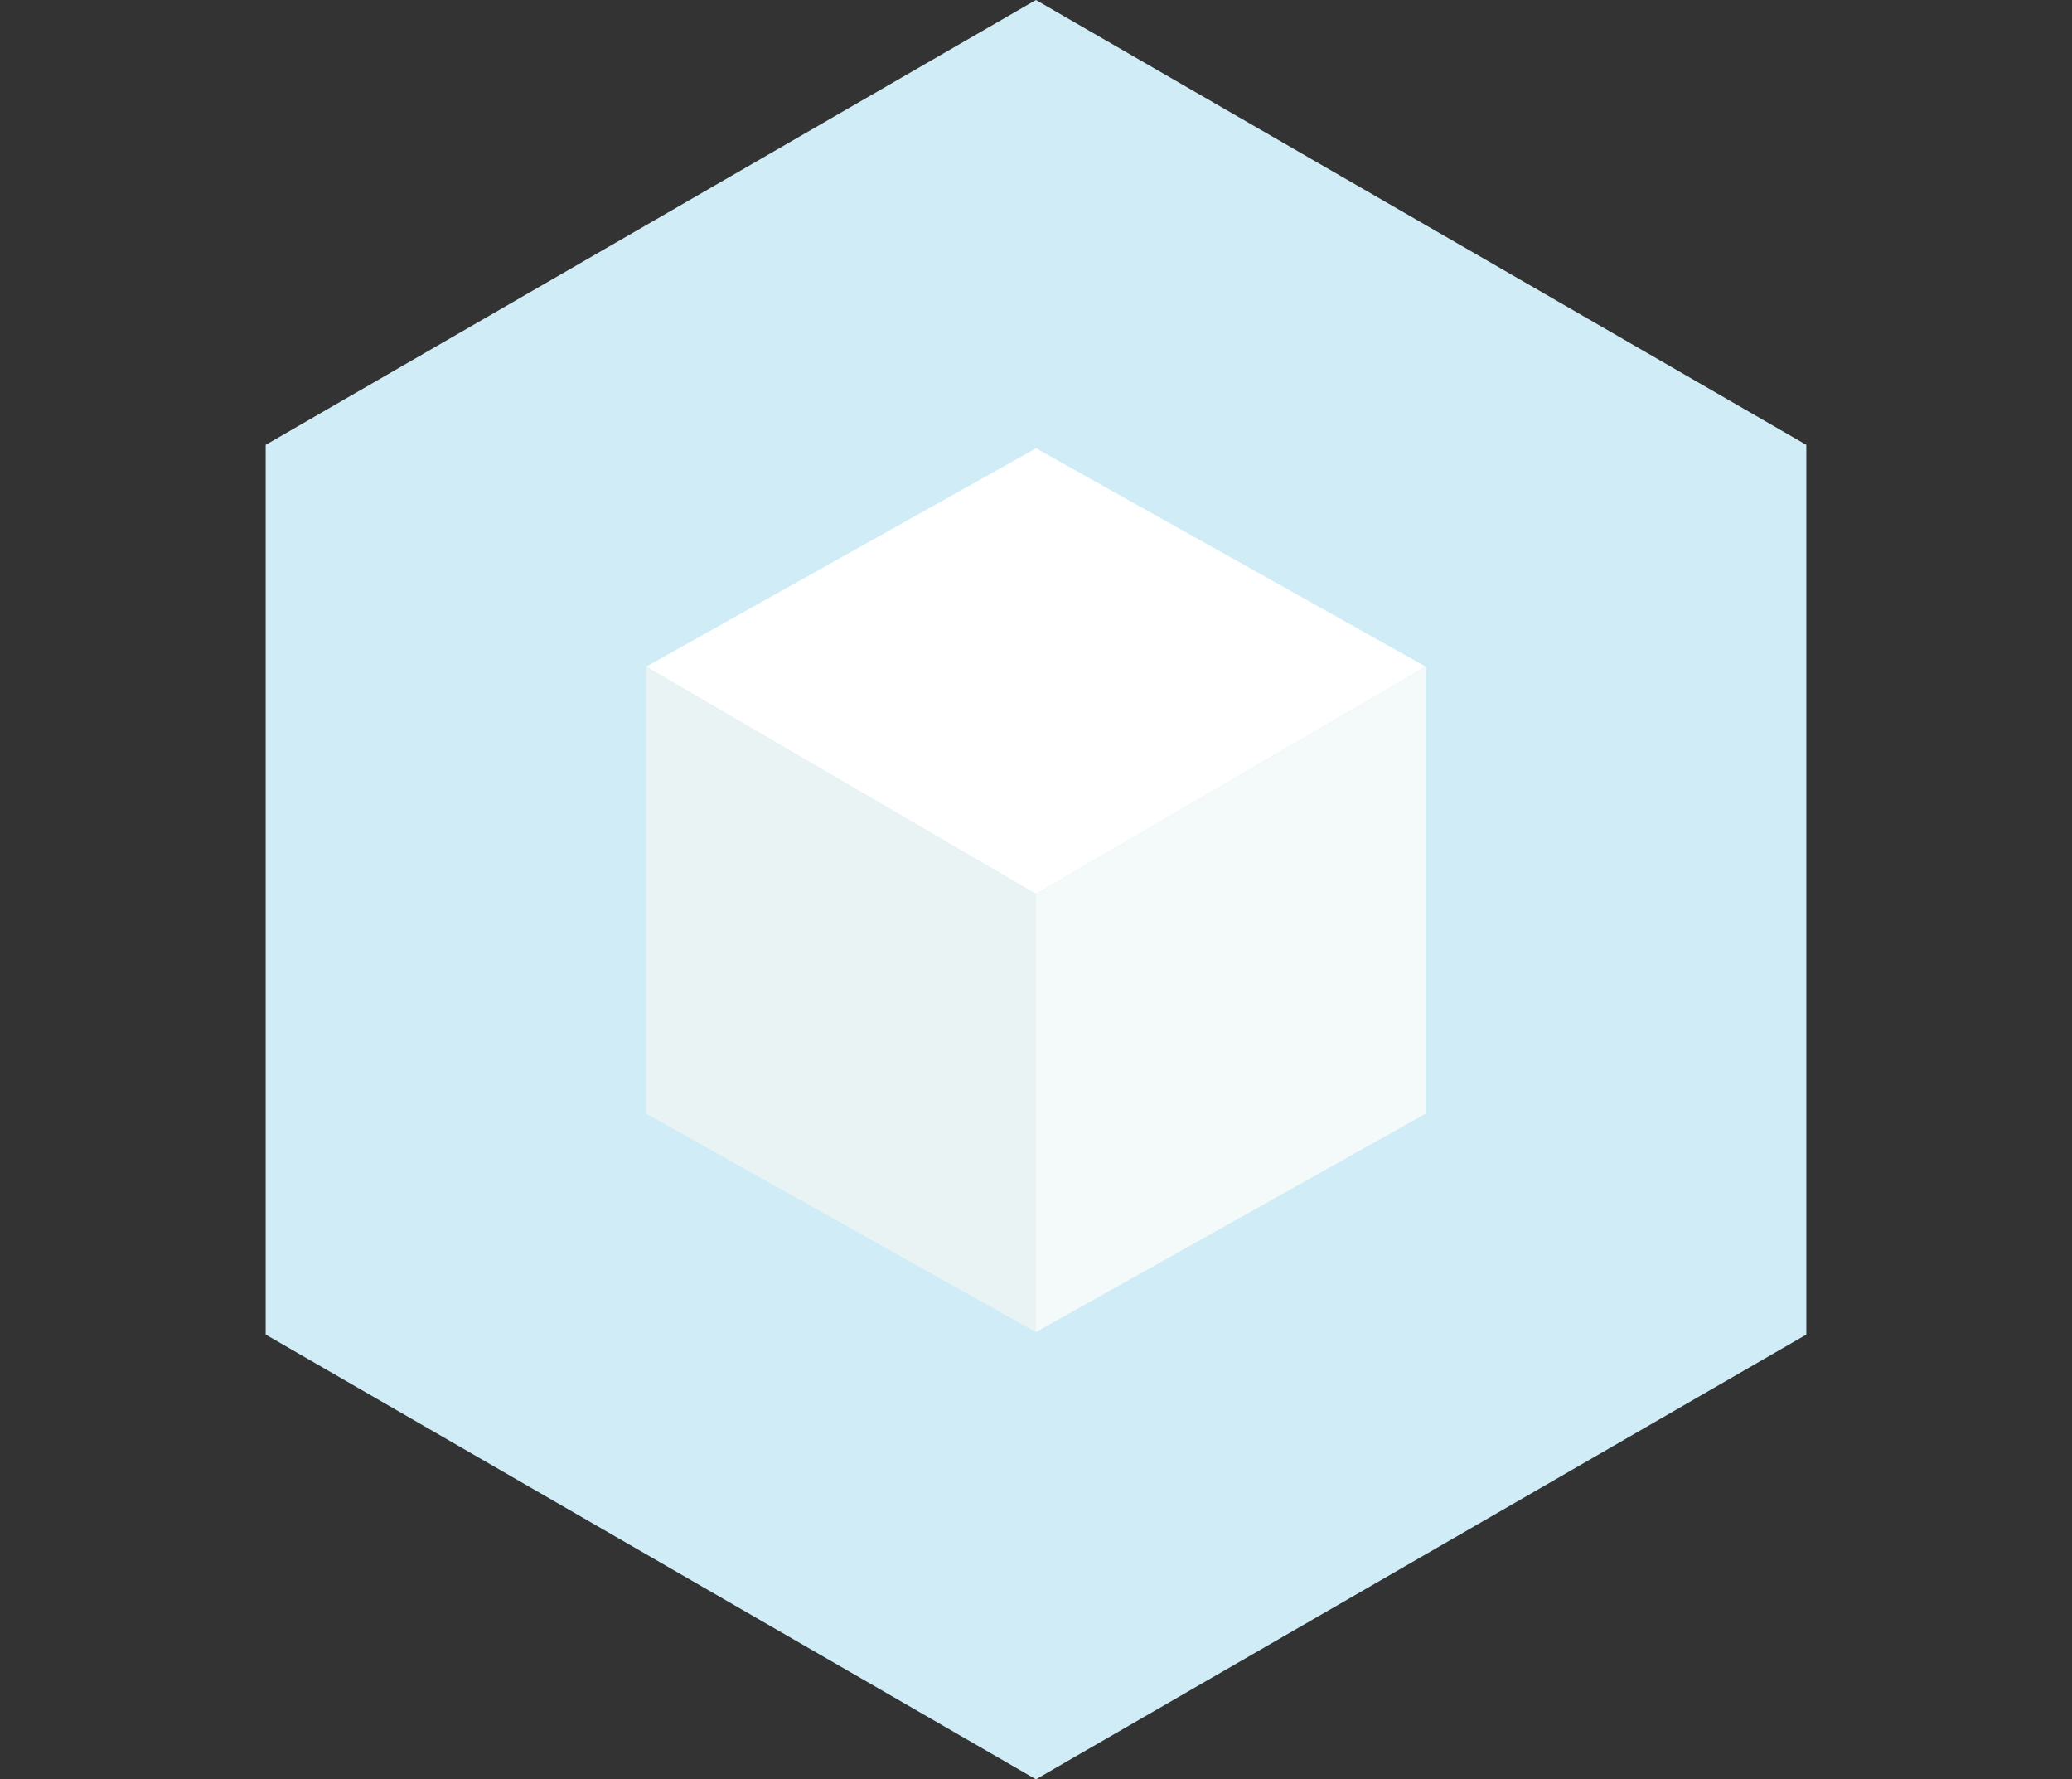
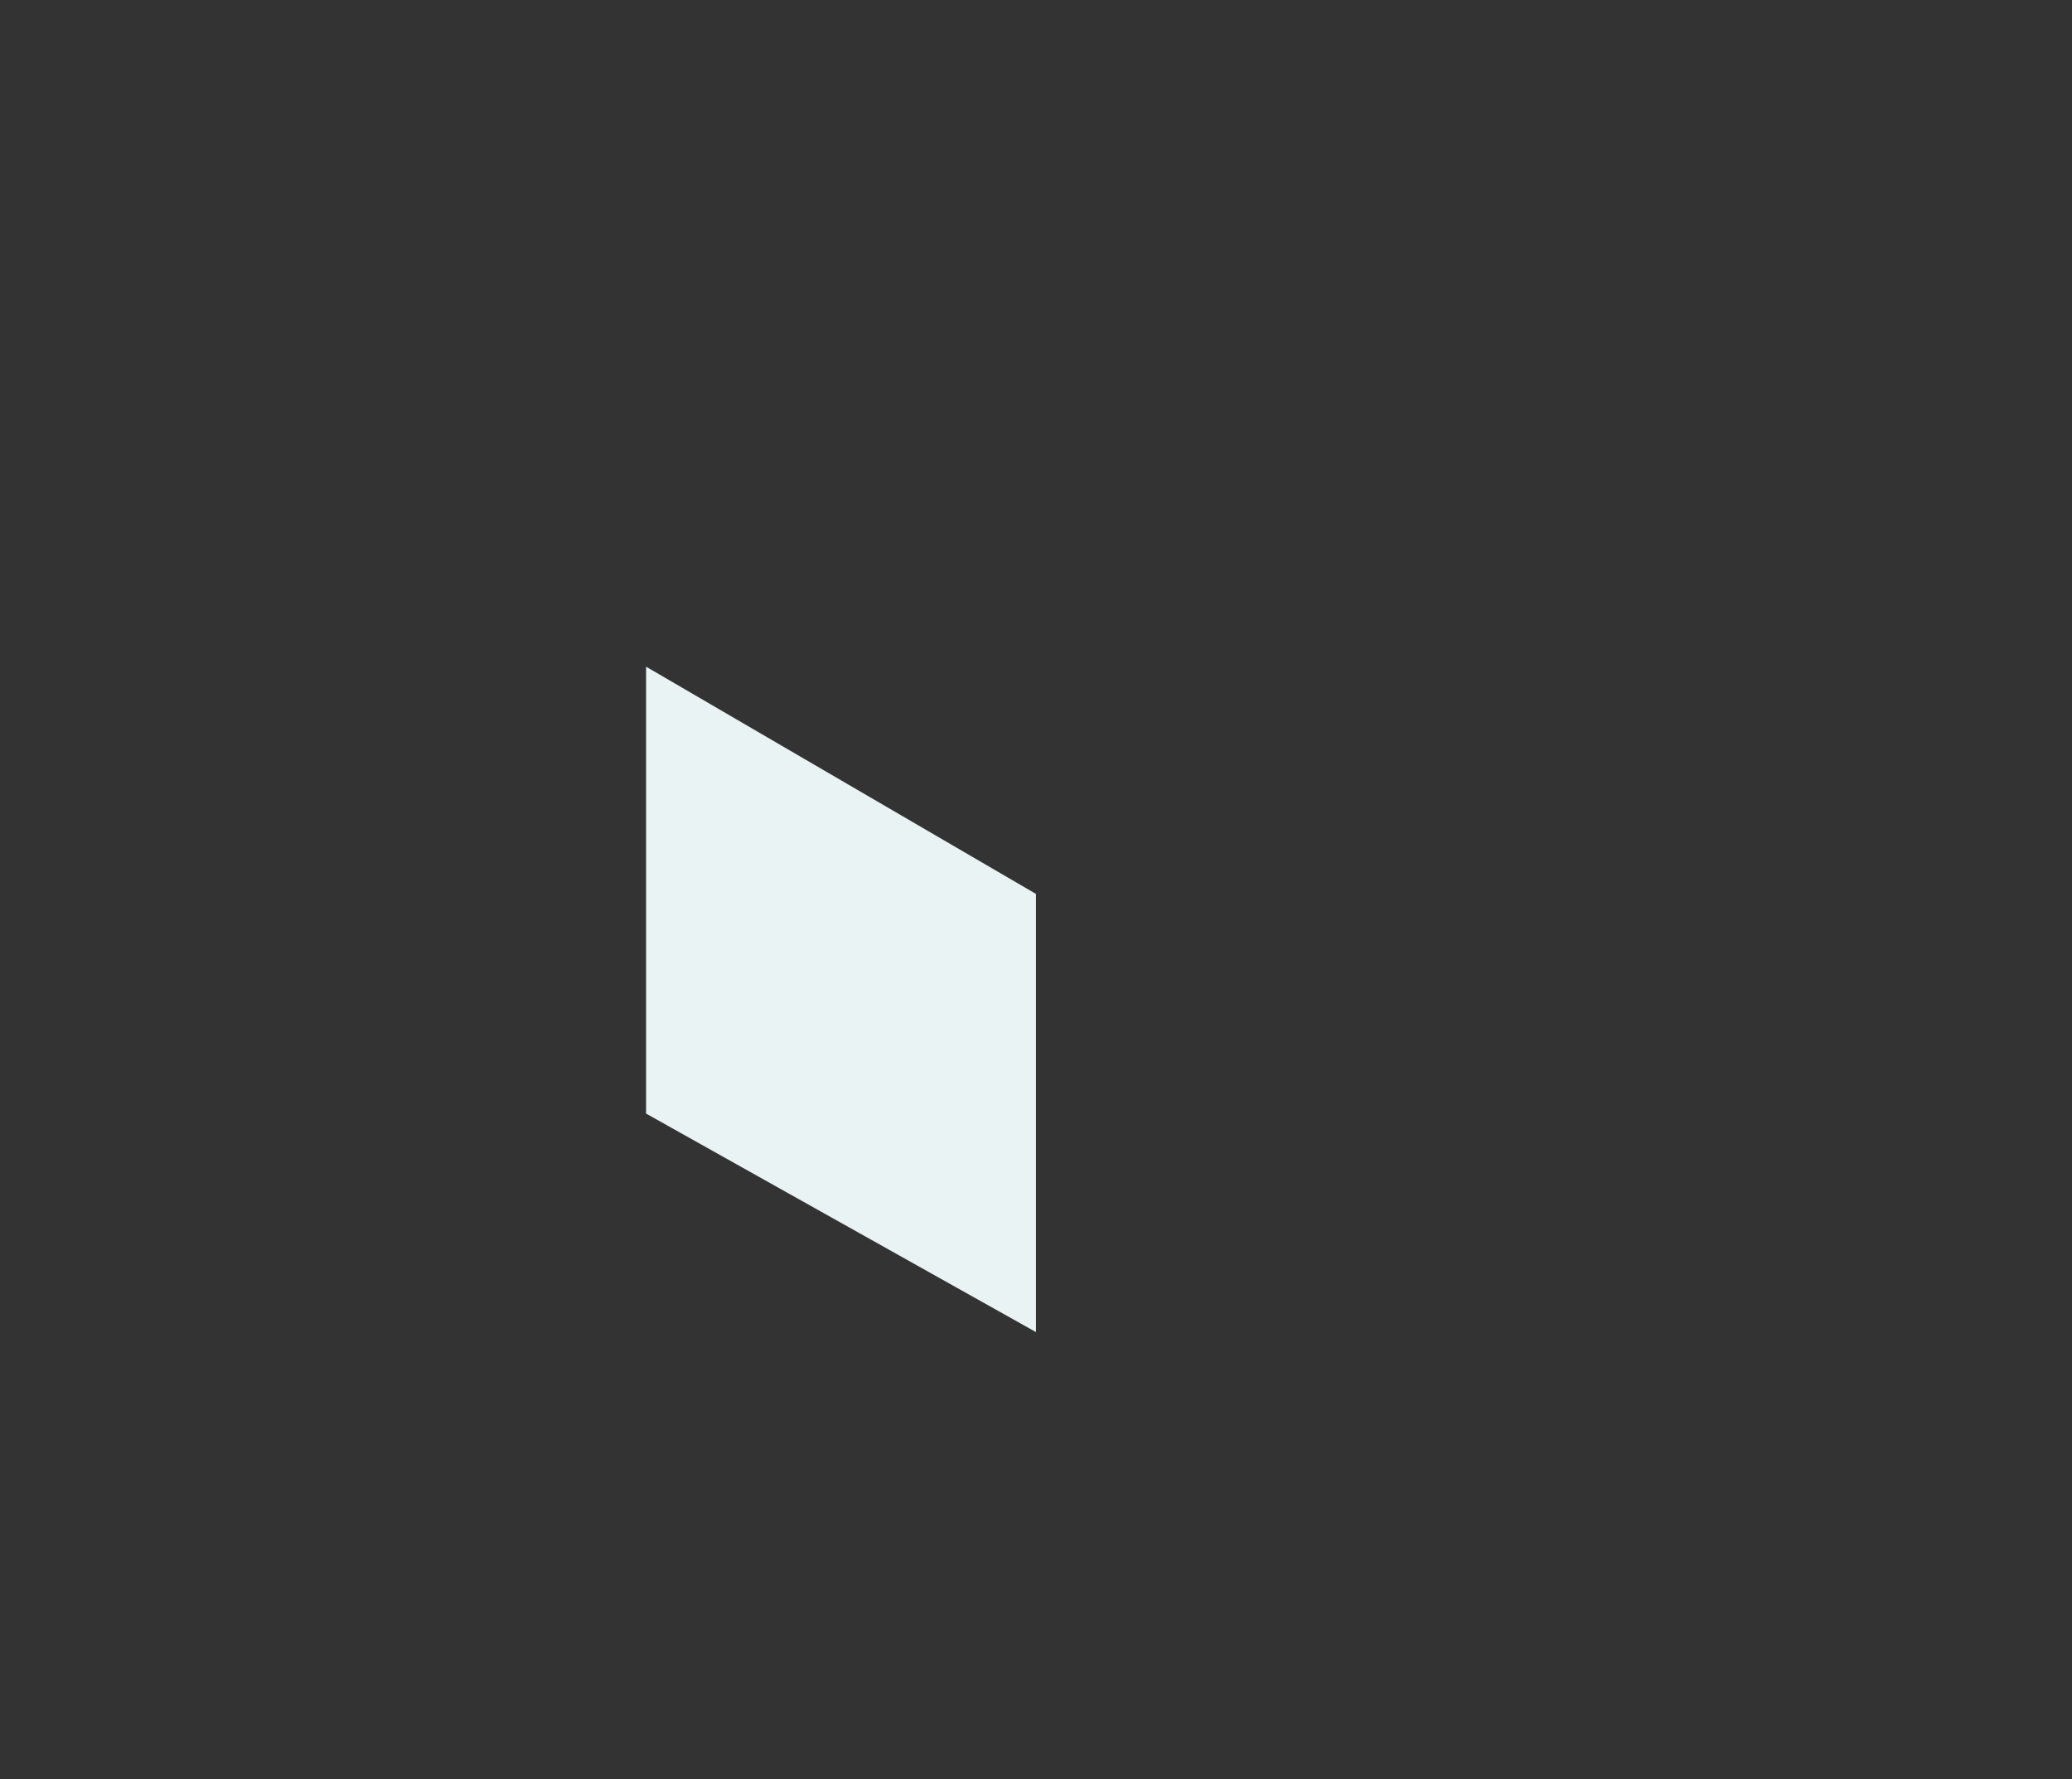
<svg xmlns="http://www.w3.org/2000/svg" id="Lag_1" viewBox="0 0 1732.1 1487.1">
  <rect x="0" y="0" width="1732.1" height="1487.1" fill="#333333" stroke="none" />
-   <polygon points="1510 1115.4 1510 371.8 866 0 222.1 371.8 222.1 1115.4 866 1487.1 1510 1115.4" fill="#d0edf7" />
  <g>
-     <polygon points="866.1 374.7 1191.9 557.2 866 747.1 540.1 557.2 866.1 374.7" fill="#fff" />
    <polygon points="866 1113.3 866 747.1 540.1 557.2 540.1 930.7 866 1113.3" fill="#eaf3f4" />
-     <polygon points="1191.9 557.2 866 747.1 866 1113.3 1191.9 930.7 1191.9 557.2" fill="#f4f9f9" />
  </g>
</svg>